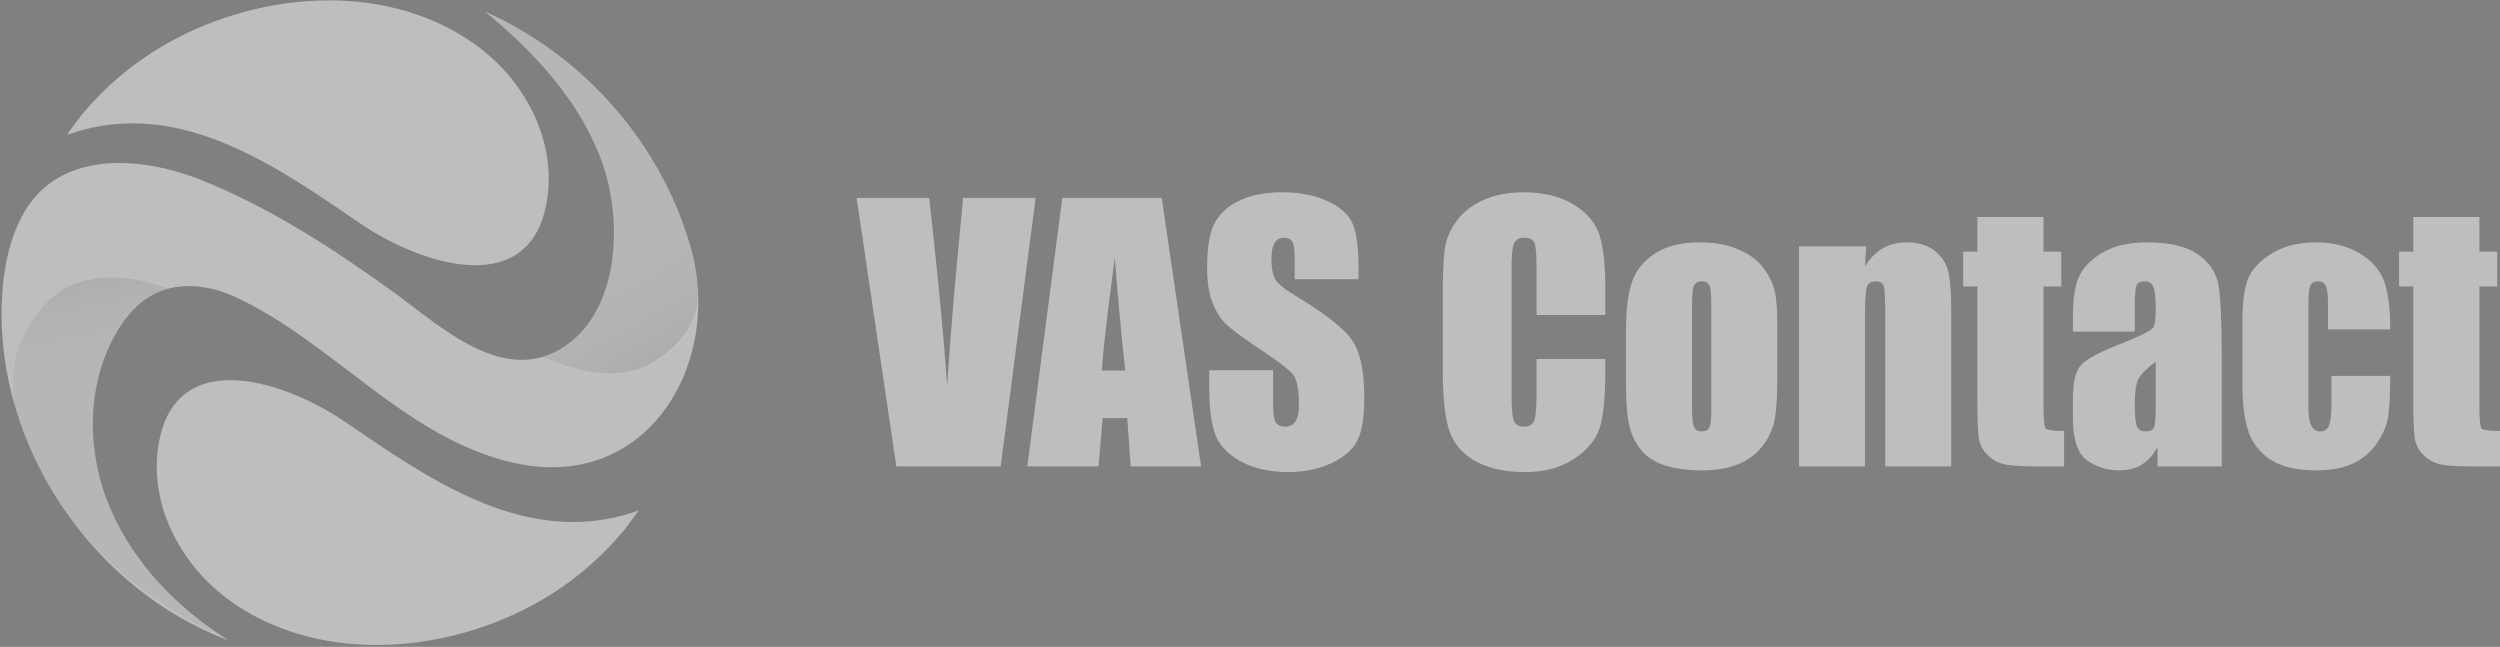
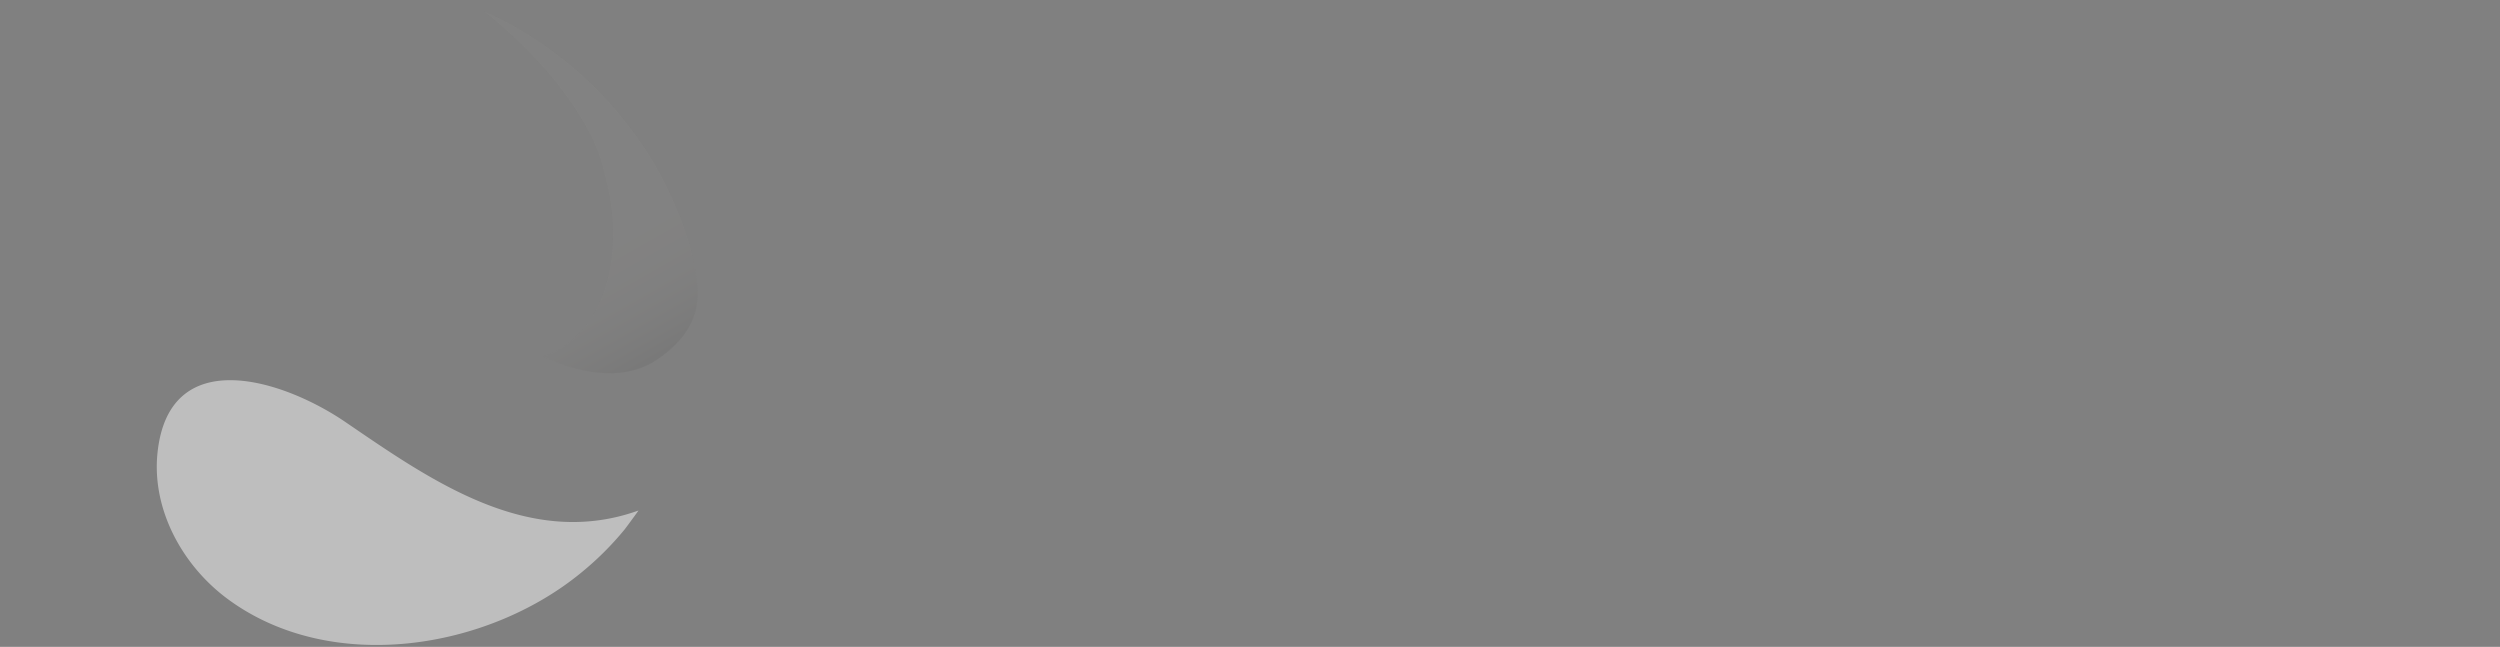
<svg xmlns="http://www.w3.org/2000/svg" width="143" height="37" viewBox="0 0 143 37">
  <rect x="0" y="0" width="143" height="37" fill="#808080" stroke="none" />
  <defs>
    <linearGradient id="a" x1="48.867%" x2="42.137%" y1="44.61%" y2="-11.619%">
      <stop offset="15.63%" stop-color="#A29E9B" />
      <stop offset="31.14%" stop-color="#9F9B98" />
      <stop offset="42.11%" stop-color="#96928F" />
      <stop offset="51.67%" stop-color="#868381" />
      <stop offset="60.43%" stop-color="#706E6B" />
      <stop offset="68.65%" stop-color="#545250" />
      <stop offset="76.46%" stop-color="#31302F" />
      <stop offset="83.81%" stop-color="#080808" />
      <stop offset="85.12%" />
    </linearGradient>
    <linearGradient id="b" x1="43.37%" x2="65.853%" y1="43.994%" y2="114.049%">
      <stop offset="15.63%" stop-color="#A29E9B" />
      <stop offset="31.14%" stop-color="#9F9B98" />
      <stop offset="42.11%" stop-color="#96928F" />
      <stop offset="51.67%" stop-color="#868381" />
      <stop offset="60.43%" stop-color="#706E6B" />
      <stop offset="68.65%" stop-color="#545250" />
      <stop offset="76.46%" stop-color="#31302F" />
      <stop offset="83.81%" stop-color="#080808" />
      <stop offset="85.12%" />
    </linearGradient>
  </defs>
  <g fill="none" fill-rule="nonzero" opacity=".488">
    <path fill="#FFF" d="M36.523 29.2c-.185.267-.641.883-.793 1.083a17.48 17.48 0 0 1-2.498 2.484c-5.367 4.4-14.245 5.833-20.135 1.55-2.667-1.934-4.439-5.2-4.084-8.45.675-6.25 7.19-4.167 10.784-1.7 4.861 3.316 10.465 7.283 16.726 5.033z" />
-     <path fill="#FFF" d="M37.519 24.067c-1.84 2.083-4.658 3.2-8.169 2.4-6.228-1.417-10.363-6.984-16.017-9.534-1.384-.616-3.038-.816-4.405-.166-1.08.516-1.856 1.483-2.413 2.516-1.62 3-1.536 6.734-.186 9.85 1.35 3.134 3.848 5.684 6.751 7.5C5.266 33.7-.203 25.55.101 17.3c.085-2.417.726-5.433 2.87-6.9 2.447-1.683 5.94-1.133 8.506-.117 3.966 1.584 7.578 3.934 11.02 6.417 2.701 1.95 6.347 5.467 9.84 3.083C35.46 17.65 35.596 12.6 34.482 9.4c-1.215-3.5-3.848-6.367-6.734-8.733C33.45 3.2 37.907 8.333 39.544 14.283c.962 3.567.135 7.35-2.025 9.784z" />
-     <path fill="url(#a)" d="M12.624 36.35S3.882 32.933 1.064 24c-1.283-4.05 1.468-6.967 2.835-7.6 2.683-1.25 5.687.117 5.687.117s-1.535.266-2.92 2.5C5.976 20.15 5.469 21.55 5.368 23.4c-.506 8.567 7.257 12.95 7.257 12.95z" opacity=".168" />
    <path fill="url(#b)" d="M27.713.667S32 2.317 35.511 6.633c1.805 2.234 2.464 3.634 3.206 5.317.726 1.667 1.08 3.35 1.165 4.35.101 1.017.017 2.733-2.346 4.3-2.717 1.8-6.464-.217-6.464-.217s2.835-.65 3.73-4.616c.624-2.75 0-5.017-.372-6.384-.472-1.766-1.789-3.716-3.139-5.3-1.738-2-3.578-3.416-3.578-3.416z" opacity=".168" />
-     <path fill="#FFF" d="M3.831 7.717c.186-.267.642-.884.793-1.084A17.48 17.48 0 0 1 7.122 4.15C12.49-.25 21.367-1.683 27.257 2.6c2.667 1.933 4.44 5.2 4.085 8.45-.675 6.25-7.19 4.167-10.785 1.7-4.86-3.317-10.447-7.283-16.726-5.033zM59.239 11.322l-2 15.356H51.27L49 11.322h4.148c.48 4.23.822 7.806 1.028 10.727.205-2.953.42-5.577.644-7.872l.271-2.855h4.148zm7.212 0l2.251 15.356h-4.026l-.196-2.76h-1.41l-.234 2.76h-4.074l2-15.356h5.689zm-2.083 9.874c-.2-1.74-.399-3.886-.598-6.44-.399 2.934-.648 5.08-.748 6.44h1.346zm13.34-5.226h-3.653v-1.138c0-.531-.046-.87-.14-1.015-.093-.146-.249-.218-.467-.218a.593.593 0 0 0-.537.294c-.121.196-.182.493-.182.891 0 .512.068.898.205 1.157.131.26.502.573 1.112.94 1.75 1.055 2.853 1.921 3.307 2.598.455.677.682 1.767.682 3.272 0 1.094-.126 1.9-.378 2.419-.252.518-.74.953-1.462 1.304-.723.35-1.563.526-2.523.526-1.052 0-1.95-.202-2.695-.607-.744-.405-1.231-.92-1.462-1.546-.23-.626-.345-1.514-.345-2.665v-1.005h3.652v1.868c0 .575.052.945.154 1.11.103.164.285.246.547.246.262 0 .456-.104.584-.313.128-.208.191-.518.191-.93 0-.903-.121-1.494-.364-1.773-.25-.278-.863-.743-1.84-1.394-.978-.657-1.626-1.135-1.944-1.432-.317-.297-.58-.708-.789-1.233-.209-.525-.313-1.195-.313-2.01 0-1.177.148-2.037.444-2.58.296-.544.774-.97 1.434-1.276.66-.307 1.457-.46 2.391-.46 1.022 0 1.892.168 2.612.503.719.335 1.195.757 1.429 1.266.233.509.35 1.373.35 2.594v.607zm14.116 2.048h-3.933v-2.674c0-.778-.042-1.263-.126-1.456-.084-.193-.27-.29-.556-.29-.324 0-.53.118-.616.352-.088.234-.131.74-.131 1.517V22.6c0 .746.043 1.233.13 1.46.088.228.284.342.59.342.292 0 .483-.114.574-.341.09-.228.135-.762.135-1.603v-1.925h3.933v.597c0 1.587-.11 2.713-.332 3.377-.22.664-.71 1.245-1.466 1.745-.757.5-1.69.749-2.798.749-1.152 0-2.102-.212-2.85-.635-.747-.424-1.242-1.01-1.485-1.76-.243-.749-.364-1.876-.364-3.38v-4.487c0-1.107.037-1.936.112-2.49.075-.553.297-1.086.668-1.598.37-.512.884-.915 1.541-1.209.657-.294 1.412-.441 2.266-.441 1.158 0 2.114.228 2.868.683.753.455 1.248 1.023 1.485 1.702.237.68.355 1.737.355 3.173v1.46zm9.837.494v3.082c0 1.132-.056 1.962-.168 2.49a3.516 3.516 0 0 1-.72 1.48 3.25 3.25 0 0 1-1.415 1.014c-.576.218-1.237.327-1.985.327-.834 0-1.541-.093-2.12-.28-.58-.186-1.03-.468-1.35-.844a3.354 3.354 0 0 1-.687-1.365c-.137-.535-.205-1.336-.205-2.405v-3.224c0-1.17.124-2.084.373-2.741.25-.658.698-1.186 1.345-1.584.648-.399 1.477-.598 2.485-.598.847 0 1.575.128 2.182.384s1.076.59 1.406 1.001c.33.411.556.835.677 1.27.122.437.182 1.101.182 1.993zm-3.774-.949c0-.645-.034-1.051-.103-1.219-.068-.167-.215-.25-.439-.25s-.373.083-.448.25c-.075.168-.112.574-.112 1.22v5.68c0 .595.037.982.112 1.162.075.18.22.27.439.27.224 0 .372-.082.444-.246.071-.165.107-.519.107-1.062v-5.805zm8.856-3.471l-.065 1.157c.274-.462.609-.808 1.004-1.039.396-.23.852-.346 1.369-.346.648 0 1.177.155 1.588.465.411.31.676.7.794 1.171.118.471.178 1.257.178 2.357v8.82h-3.775v-8.716c0-.866-.028-1.394-.084-1.583-.056-.19-.211-.285-.467-.285-.268 0-.436.11-.504.327-.069.218-.103.802-.103 1.75v8.508h-3.774V14.092h3.84zm10.146-1.679v1.982h1.018v1.992h-1.018v6.734c0 .828.042 1.29.126 1.385.084.094.434.142 1.051.142v2.03h-1.523c-.86 0-1.473-.037-1.84-.11a1.952 1.952 0 0 1-.972-.502 1.676 1.676 0 0 1-.523-.901c-.068-.338-.103-1.134-.103-2.386v-6.392h-.812v-1.992h.812v-1.982h3.784zm5.222 6.554h-3.54v-.844c0-.974.11-1.725.331-2.253.221-.528.665-.994 1.331-1.399.667-.404 1.532-.607 2.597-.607 1.277 0 2.24.23 2.887.688.648.458 1.037 1.021 1.168 1.688.13.667.196 2.04.196 4.121v6.317h-3.671v-1.12c-.23.45-.528.786-.893 1.01-.364.225-.798.337-1.303.337-.66 0-1.266-.188-1.817-.564-.55-.376-.827-1.2-.827-2.47v-1.035c0-.942.147-1.583.44-1.925.292-.341 1.018-.74 2.176-1.195 1.24-.493 1.903-.825 1.99-.996.087-.17.13-.518.13-1.043 0-.658-.047-1.086-.144-1.285a.496.496 0 0 0-.481-.299c-.255 0-.414.084-.476.251-.063.168-.094.603-.094 1.304v1.319zm1.196 1.726c-.604.449-.955.825-1.051 1.129-.097.303-.145.74-.145 1.308 0 .652.042 1.072.126 1.262.084.19.25.284.5.284.237 0 .39-.074.462-.223.072-.148.108-.539.108-1.17v-2.59zm13.415-1.85h-3.56v-1.45c0-.506-.04-.85-.12-1.03-.082-.18-.231-.27-.45-.27-.217 0-.363.08-.438.237-.075.158-.112.512-.112 1.062v5.938c0 .449.056.785.168 1.01.112.224.277.336.495.336.255 0 .428-.117.519-.35.09-.235.135-.677.135-1.328v-1.499h3.363c-.006 1.005-.042 1.76-.107 2.262-.066.503-.274 1.018-.626 1.546a3.357 3.357 0 0 1-1.378 1.195c-.567.269-1.268.403-2.102.403-1.065 0-1.909-.185-2.532-.555a3.043 3.043 0 0 1-1.322-1.555c-.258-.667-.387-1.614-.387-2.84v-3.576c0-1.069.105-1.875.317-2.419.212-.543.663-1.029 1.355-1.456.691-.426 1.532-.64 2.522-.64.984 0 1.825.212 2.522.636.698.423 1.162.958 1.392 1.603.23.644.346 1.558.346 2.74zm5.1-6.43v1.982h1.02v1.992h-1.02v6.734c0 .828.043 1.29.127 1.385.084.094.434.142 1.051.142v2.03h-1.523c-.86 0-1.473-.037-1.84-.11a1.952 1.952 0 0 1-.972-.502 1.676 1.676 0 0 1-.523-.901c-.068-.338-.103-1.134-.103-2.386v-6.392h-.812v-1.992h.812v-1.982h3.784z" />
  </g>
</svg>